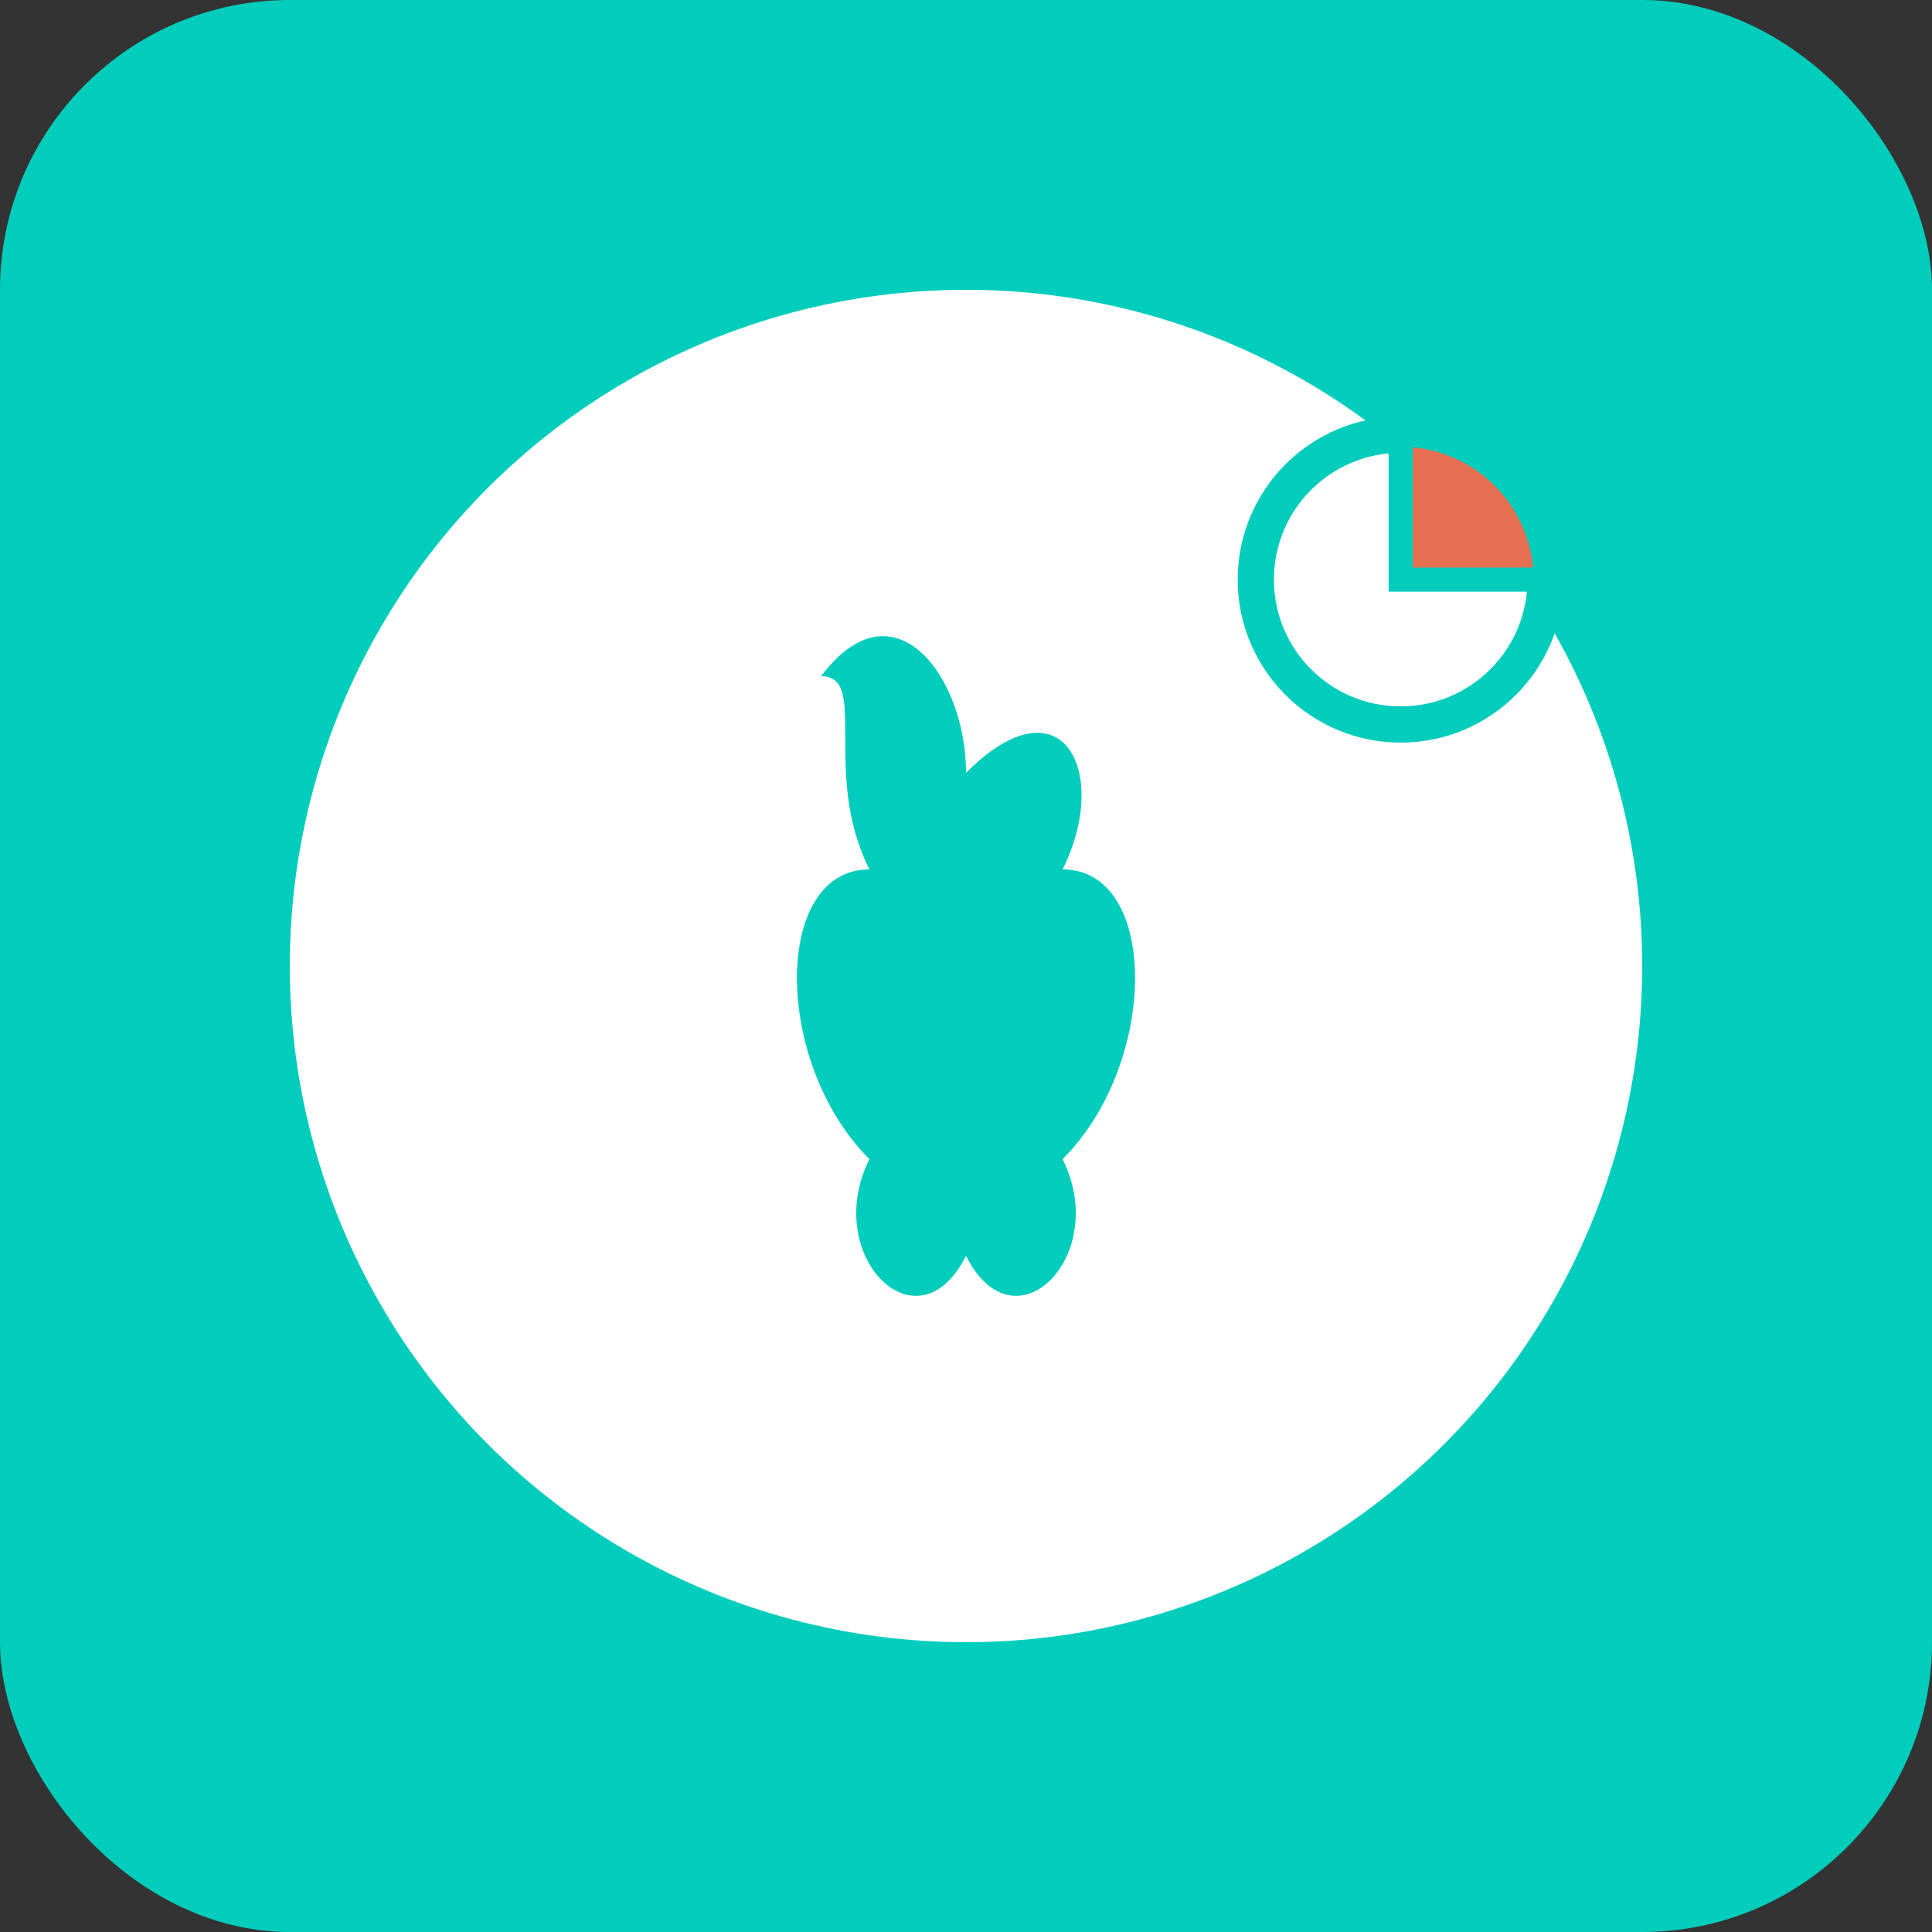
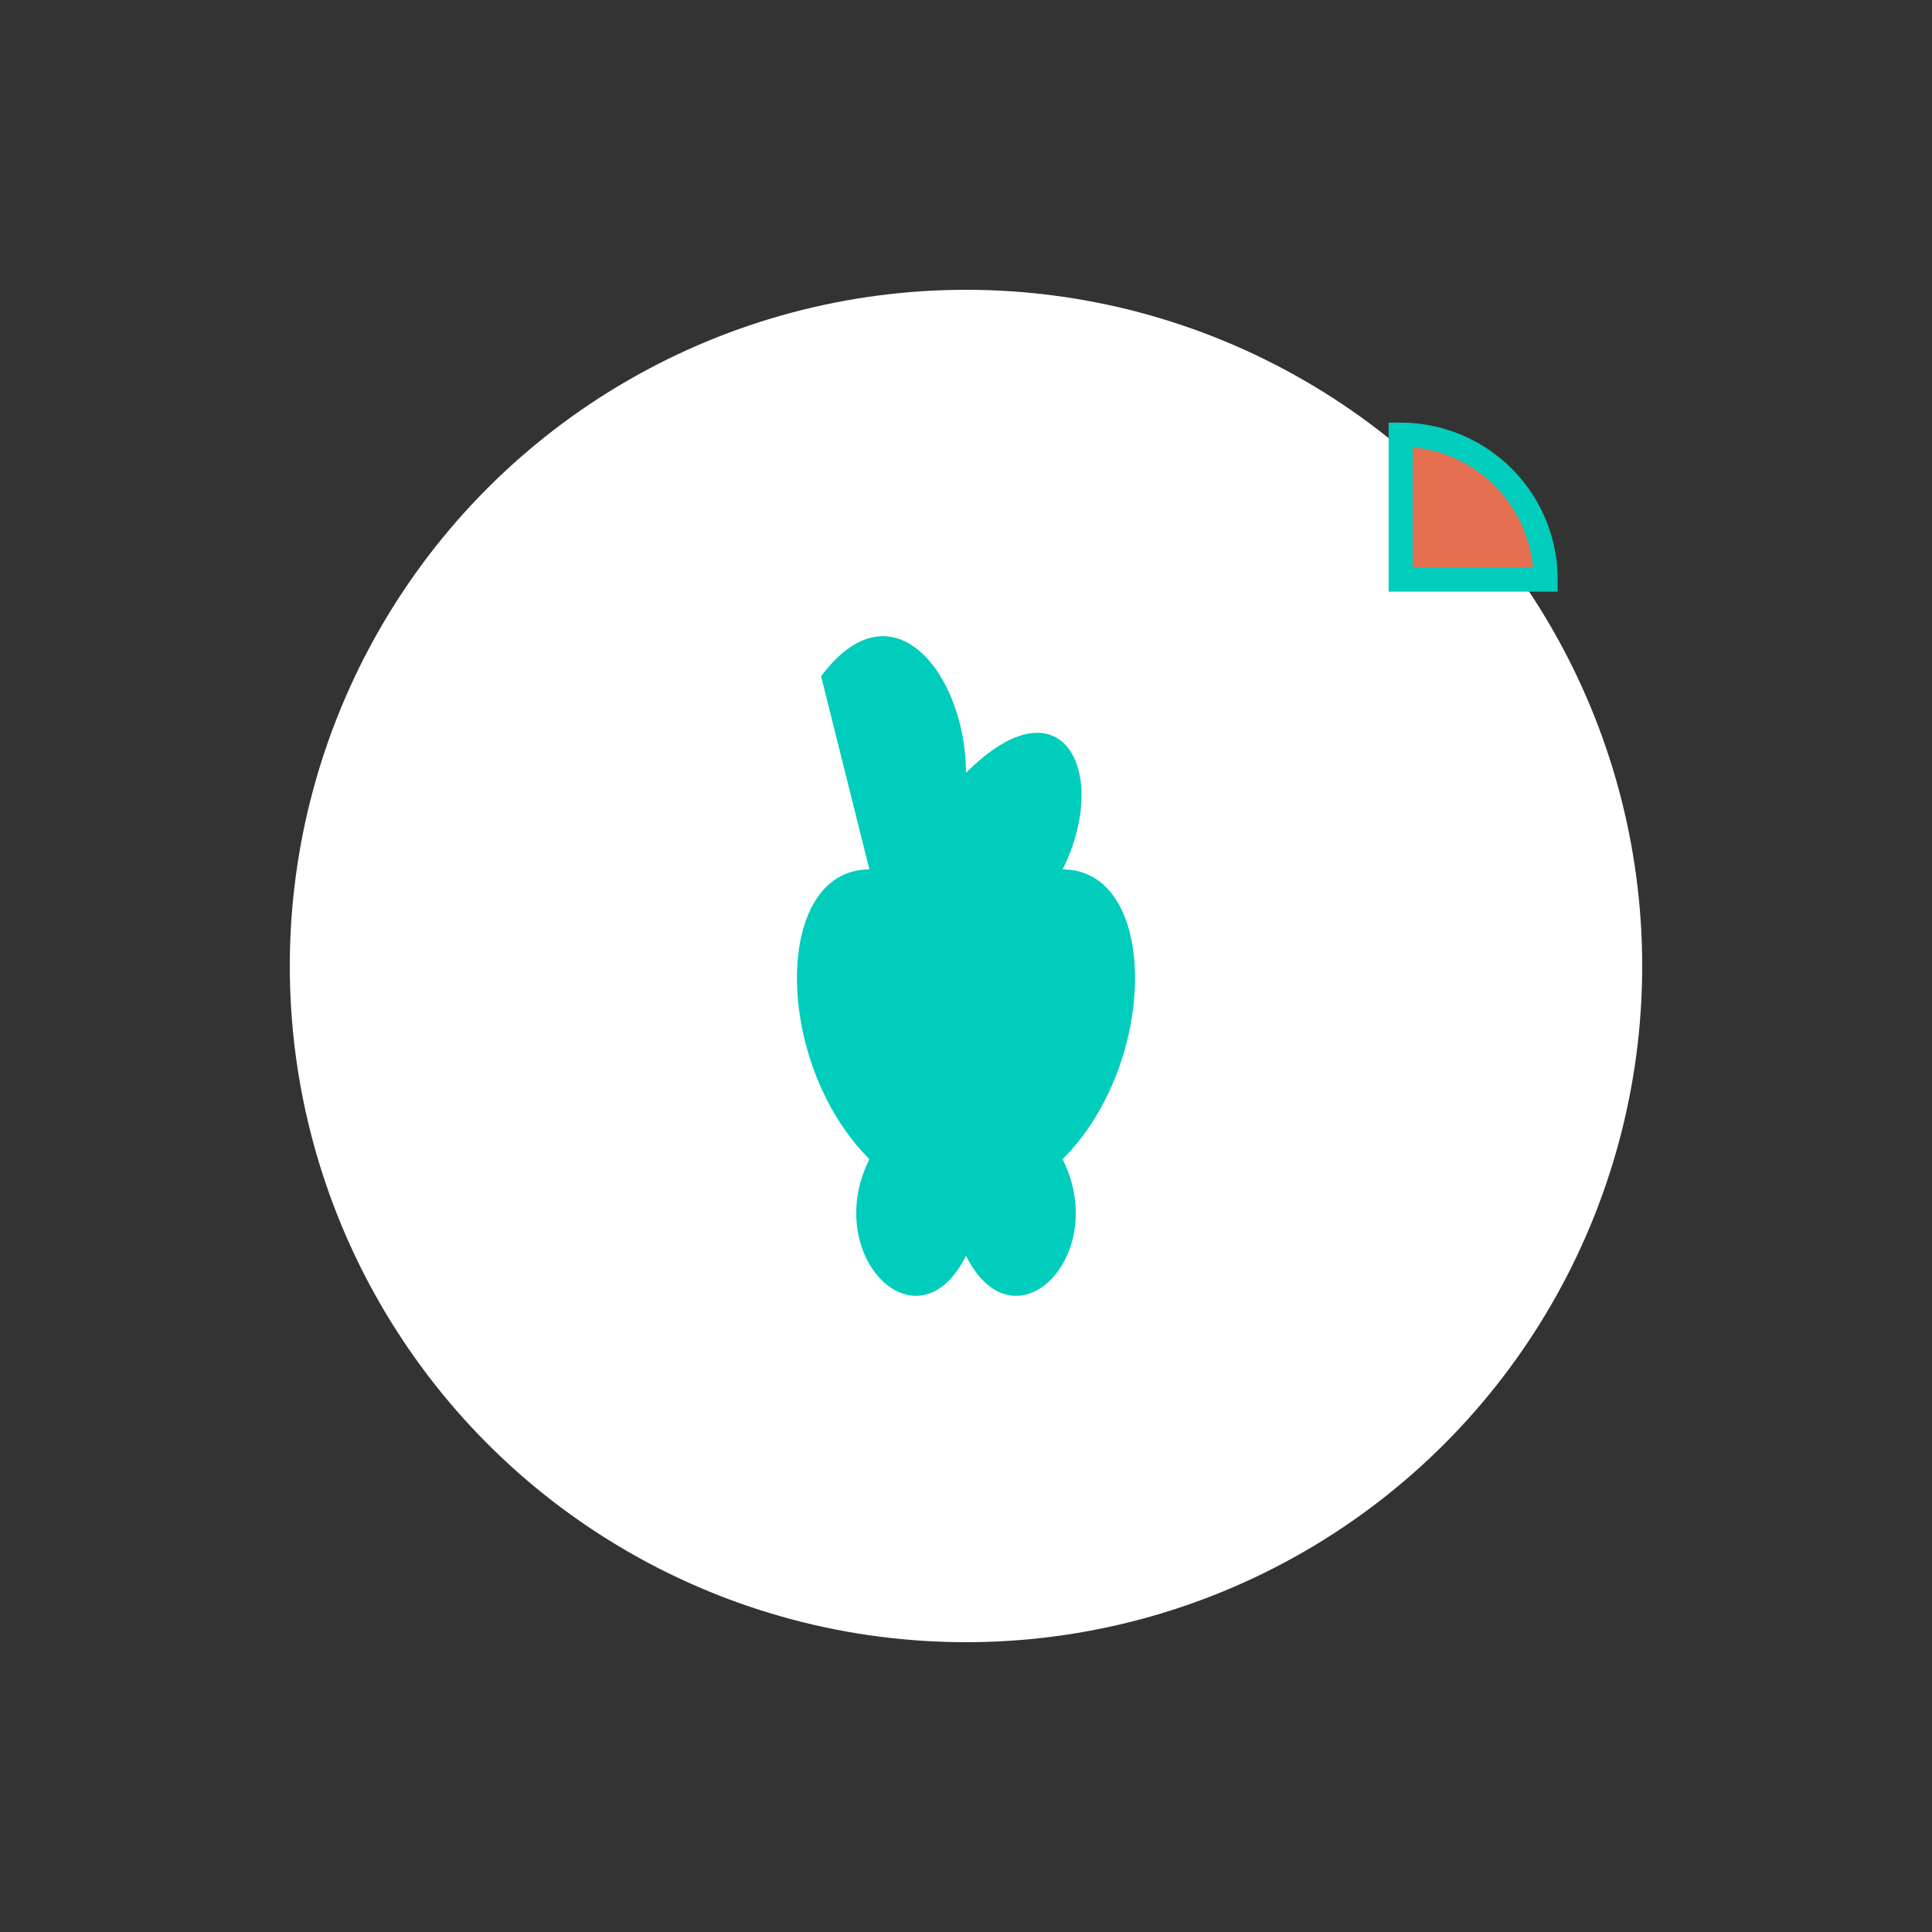
<svg xmlns="http://www.w3.org/2000/svg" viewBox="0 0 40 40">
  <rect x="0" y="0" width="40" height="40" fill="#333333" stroke="none" />
-   <rect width="40" height="40" rx="6" fill="#00cdbc" />
  <circle cx="20" cy="20" r="14" fill="#ffffff" />
-   <path d="M17 14 C18.5 12, 20 14, 20 16 C22 14, 23 16, 22 18 C24 18, 24 22, 22 24 C23 26, 21 28, 20 26 C19 28, 17 26, 18 24 C16 22, 16 18, 18 18 C17 16, 18 14, 17 14" fill="#00cdbc" />
-   <circle cx="29" cy="12" r="3" fill="#ffffff" stroke="#00cdbc" stroke-width="0.75" />
+   <path d="M17 14 C18.5 12, 20 14, 20 16 C22 14, 23 16, 22 18 C24 18, 24 22, 22 24 C23 26, 21 28, 20 26 C19 28, 17 26, 18 24 C16 22, 16 18, 18 18 " fill="#00cdbc" />
  <path d="M29 12 L29 9 A3 3 0 0 1 32 12 Z" fill="#e76f51" stroke="#00cdbc" stroke-width="0.5" />
</svg>